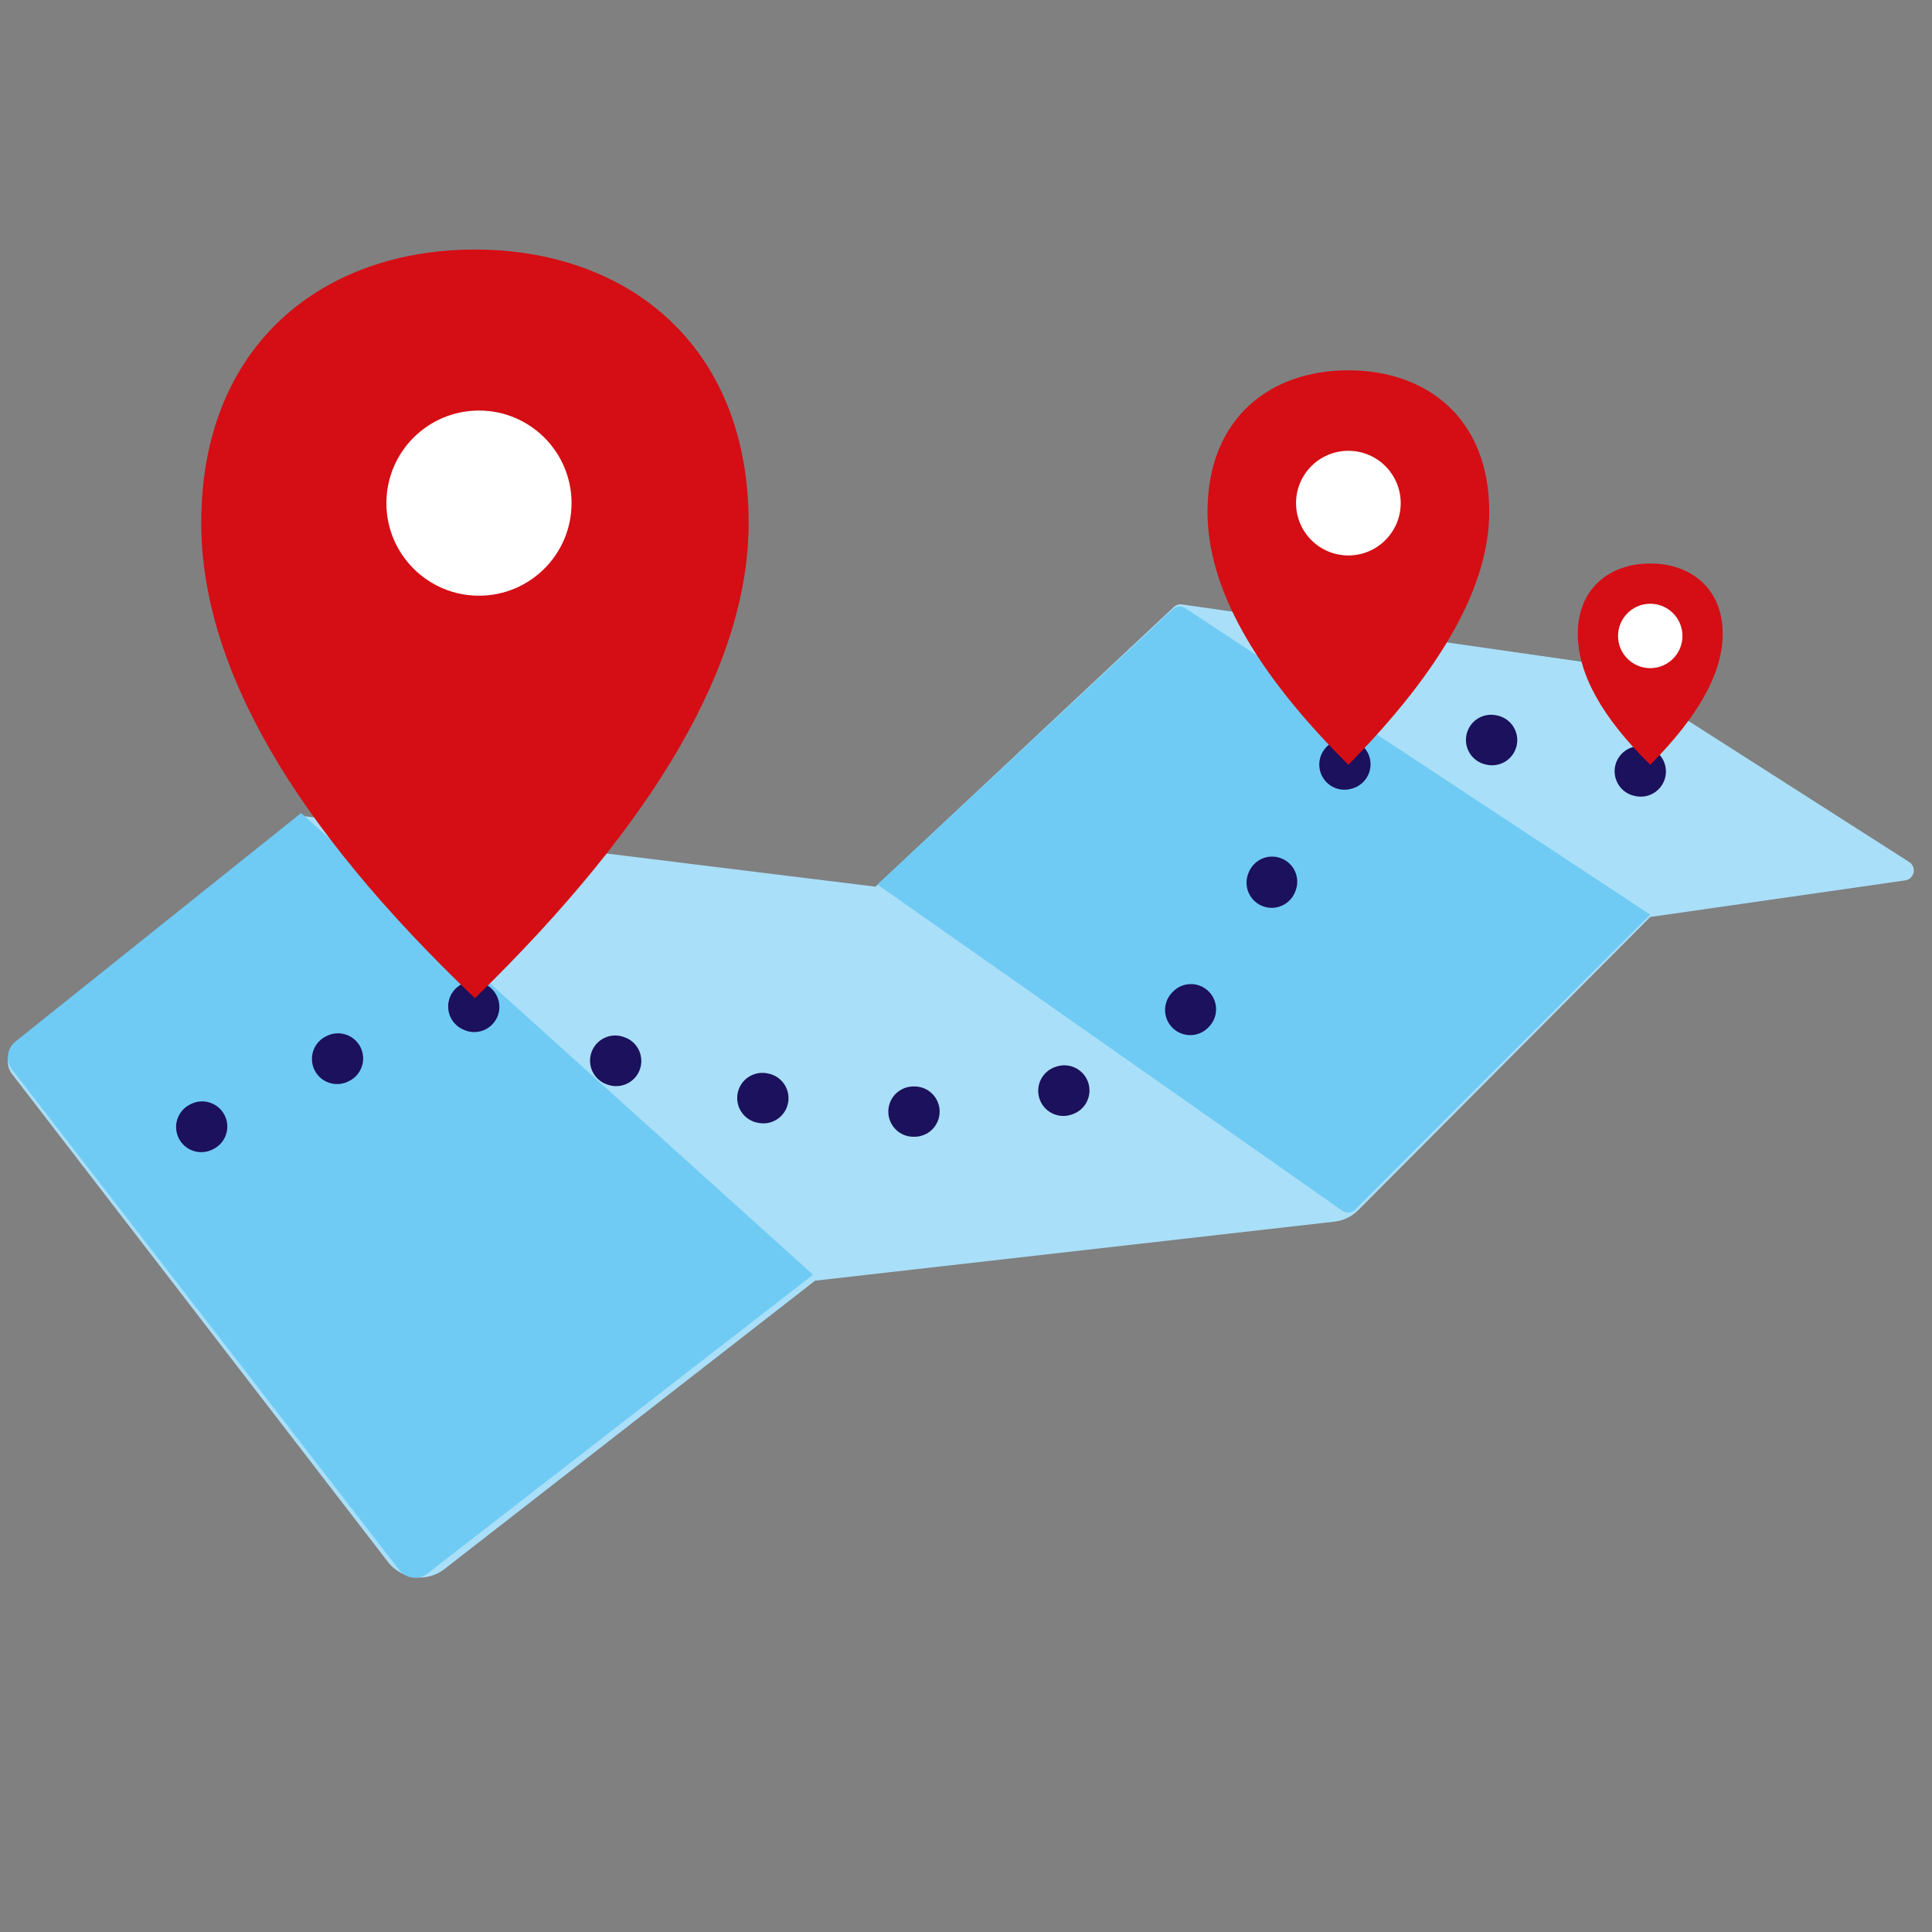
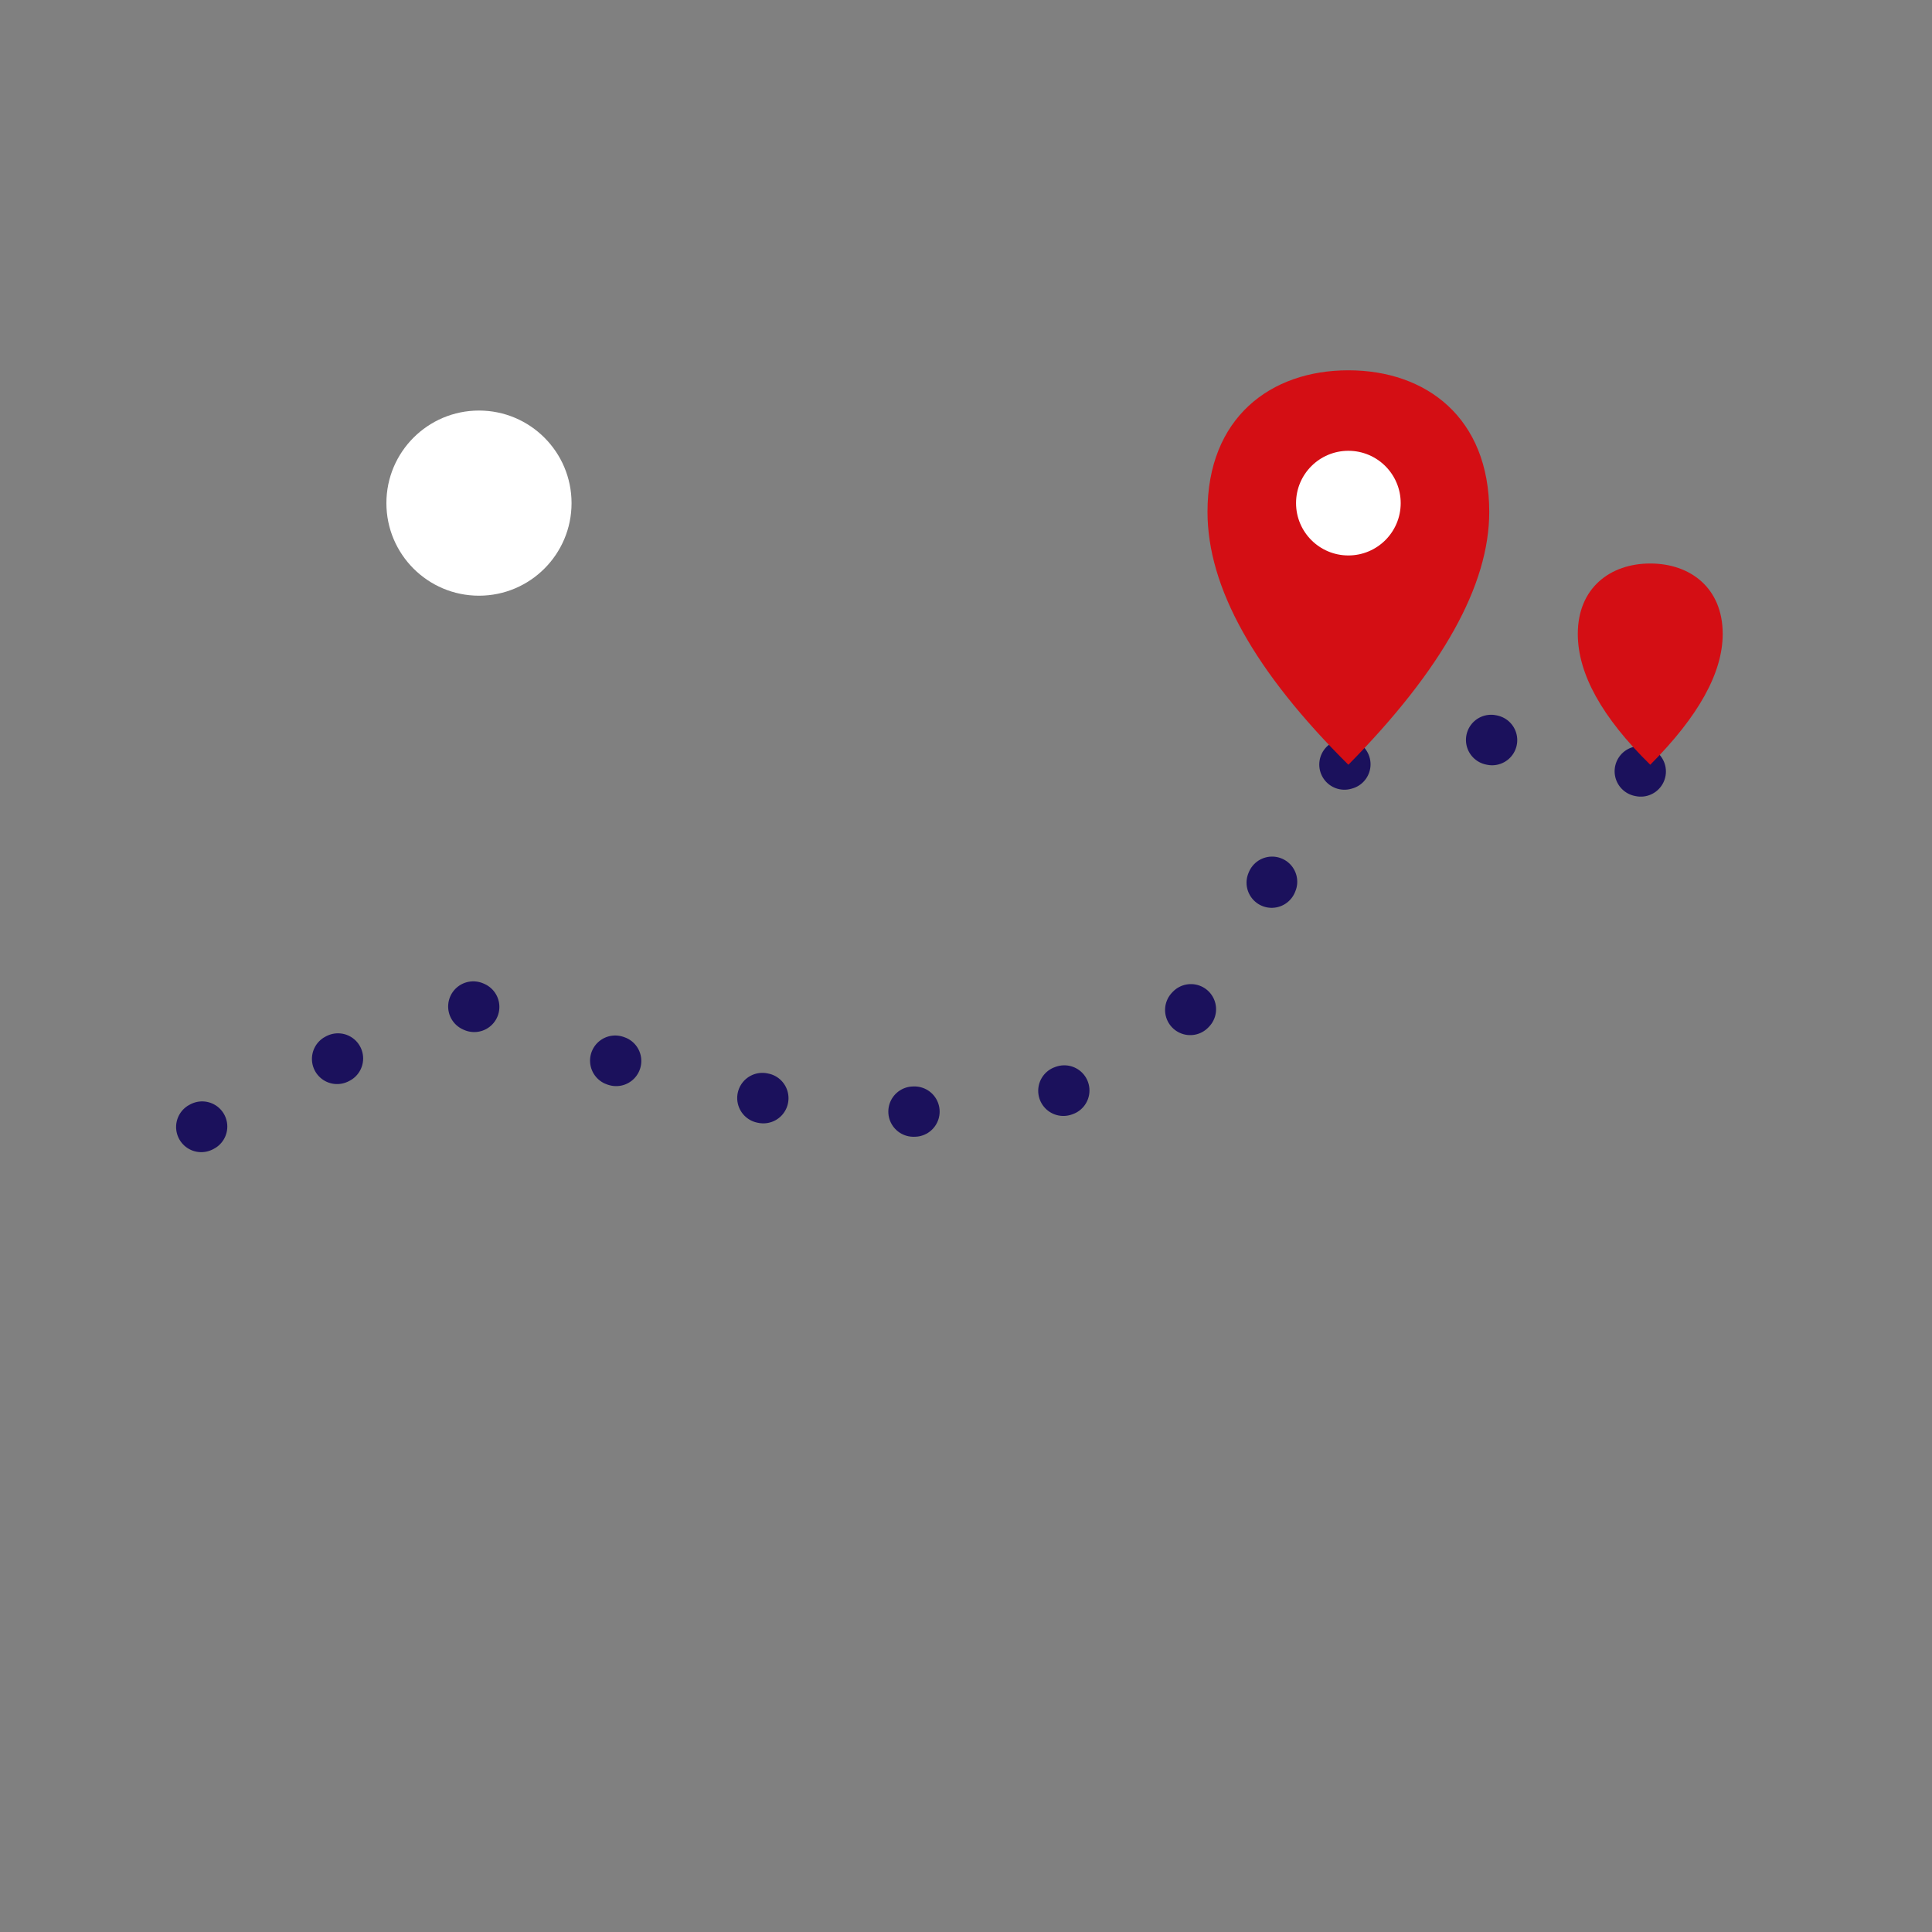
<svg xmlns="http://www.w3.org/2000/svg" class="icon" viewBox="0 0 240 240">
  <rect x="0" y="0" width="240" height="240" fill="#808080" stroke="none" />
  <g fill="none" fill-rule="evenodd">
-     <path fill="#A9DFF8" d="m55.215 194.914 46.035-35.822 64.509-7.333a5 5 0 0 0 2.978-1.44L205 113.91l31.668-4.543a1.25 1.25 0 0 0 .495-2.29l-38.185-24.4a1.25 1.25 0 0 0-.496-.184l-51.638-7.407a1.25 1.25 0 0 0-1.032.325l-37.062 34.733-71.25-8.786-35.59 28.588a2.5 2.5 0 0 0-.415 3.475l46.689 60.6a5 5 0 0 0 7.031.894" />
-     <path fill="#70CBF4" d="M37.407 101 101 158.35l-47.9 37.12v.001a2.5 2.5 0 0 1-3.508-.446L1.505 132.868a2.5 2.5 0 0 1 .416-3.482zM109 109.885l36.683-34.214a1.25 1.25 0 0 1 1.54-.13L205 113.623l-36.66 36.635a1.25 1.25 0 0 1-1.602.14z" />
    <path stroke="#1B115C" stroke-dasharray="0.125,18.75" stroke-linecap="round" stroke-width="6.25" d="m25 140 31.708-15.892q38.314 17.217 67.38 13.243 29.066-3.972 38.313-41.054L180.898 91 206 96.297" />
    <path fill="#D40E14" d="M205 95q9-9.03 9-16.25c0-5.72-4.03-8.75-9-8.75s-9 3.03-9 8.75q0 7.42 9 16.25" />
-     <circle cx="205" cy="79" r="4" fill="#FFF" />
    <path fill="#D40E14" d="M167.5 95Q185 77.252 185 63.59C185 51.887 177.165 46 167.5 46S150 51.887 150 63.59q0 14.055 17.5 31.41" />
    <circle cx="167.5" cy="62.5" r="6.5" fill="#FFF" />
-     <path fill="#D40E14" d="M59 124q34-33.136 34-59.068C93 42.722 77.778 31 59 31S25 42.722 25 64.932Q25 91.607 59 124" />
    <circle cx="59.5" cy="62.5" r="11.5" fill="#FFF" />
  </g>
</svg>